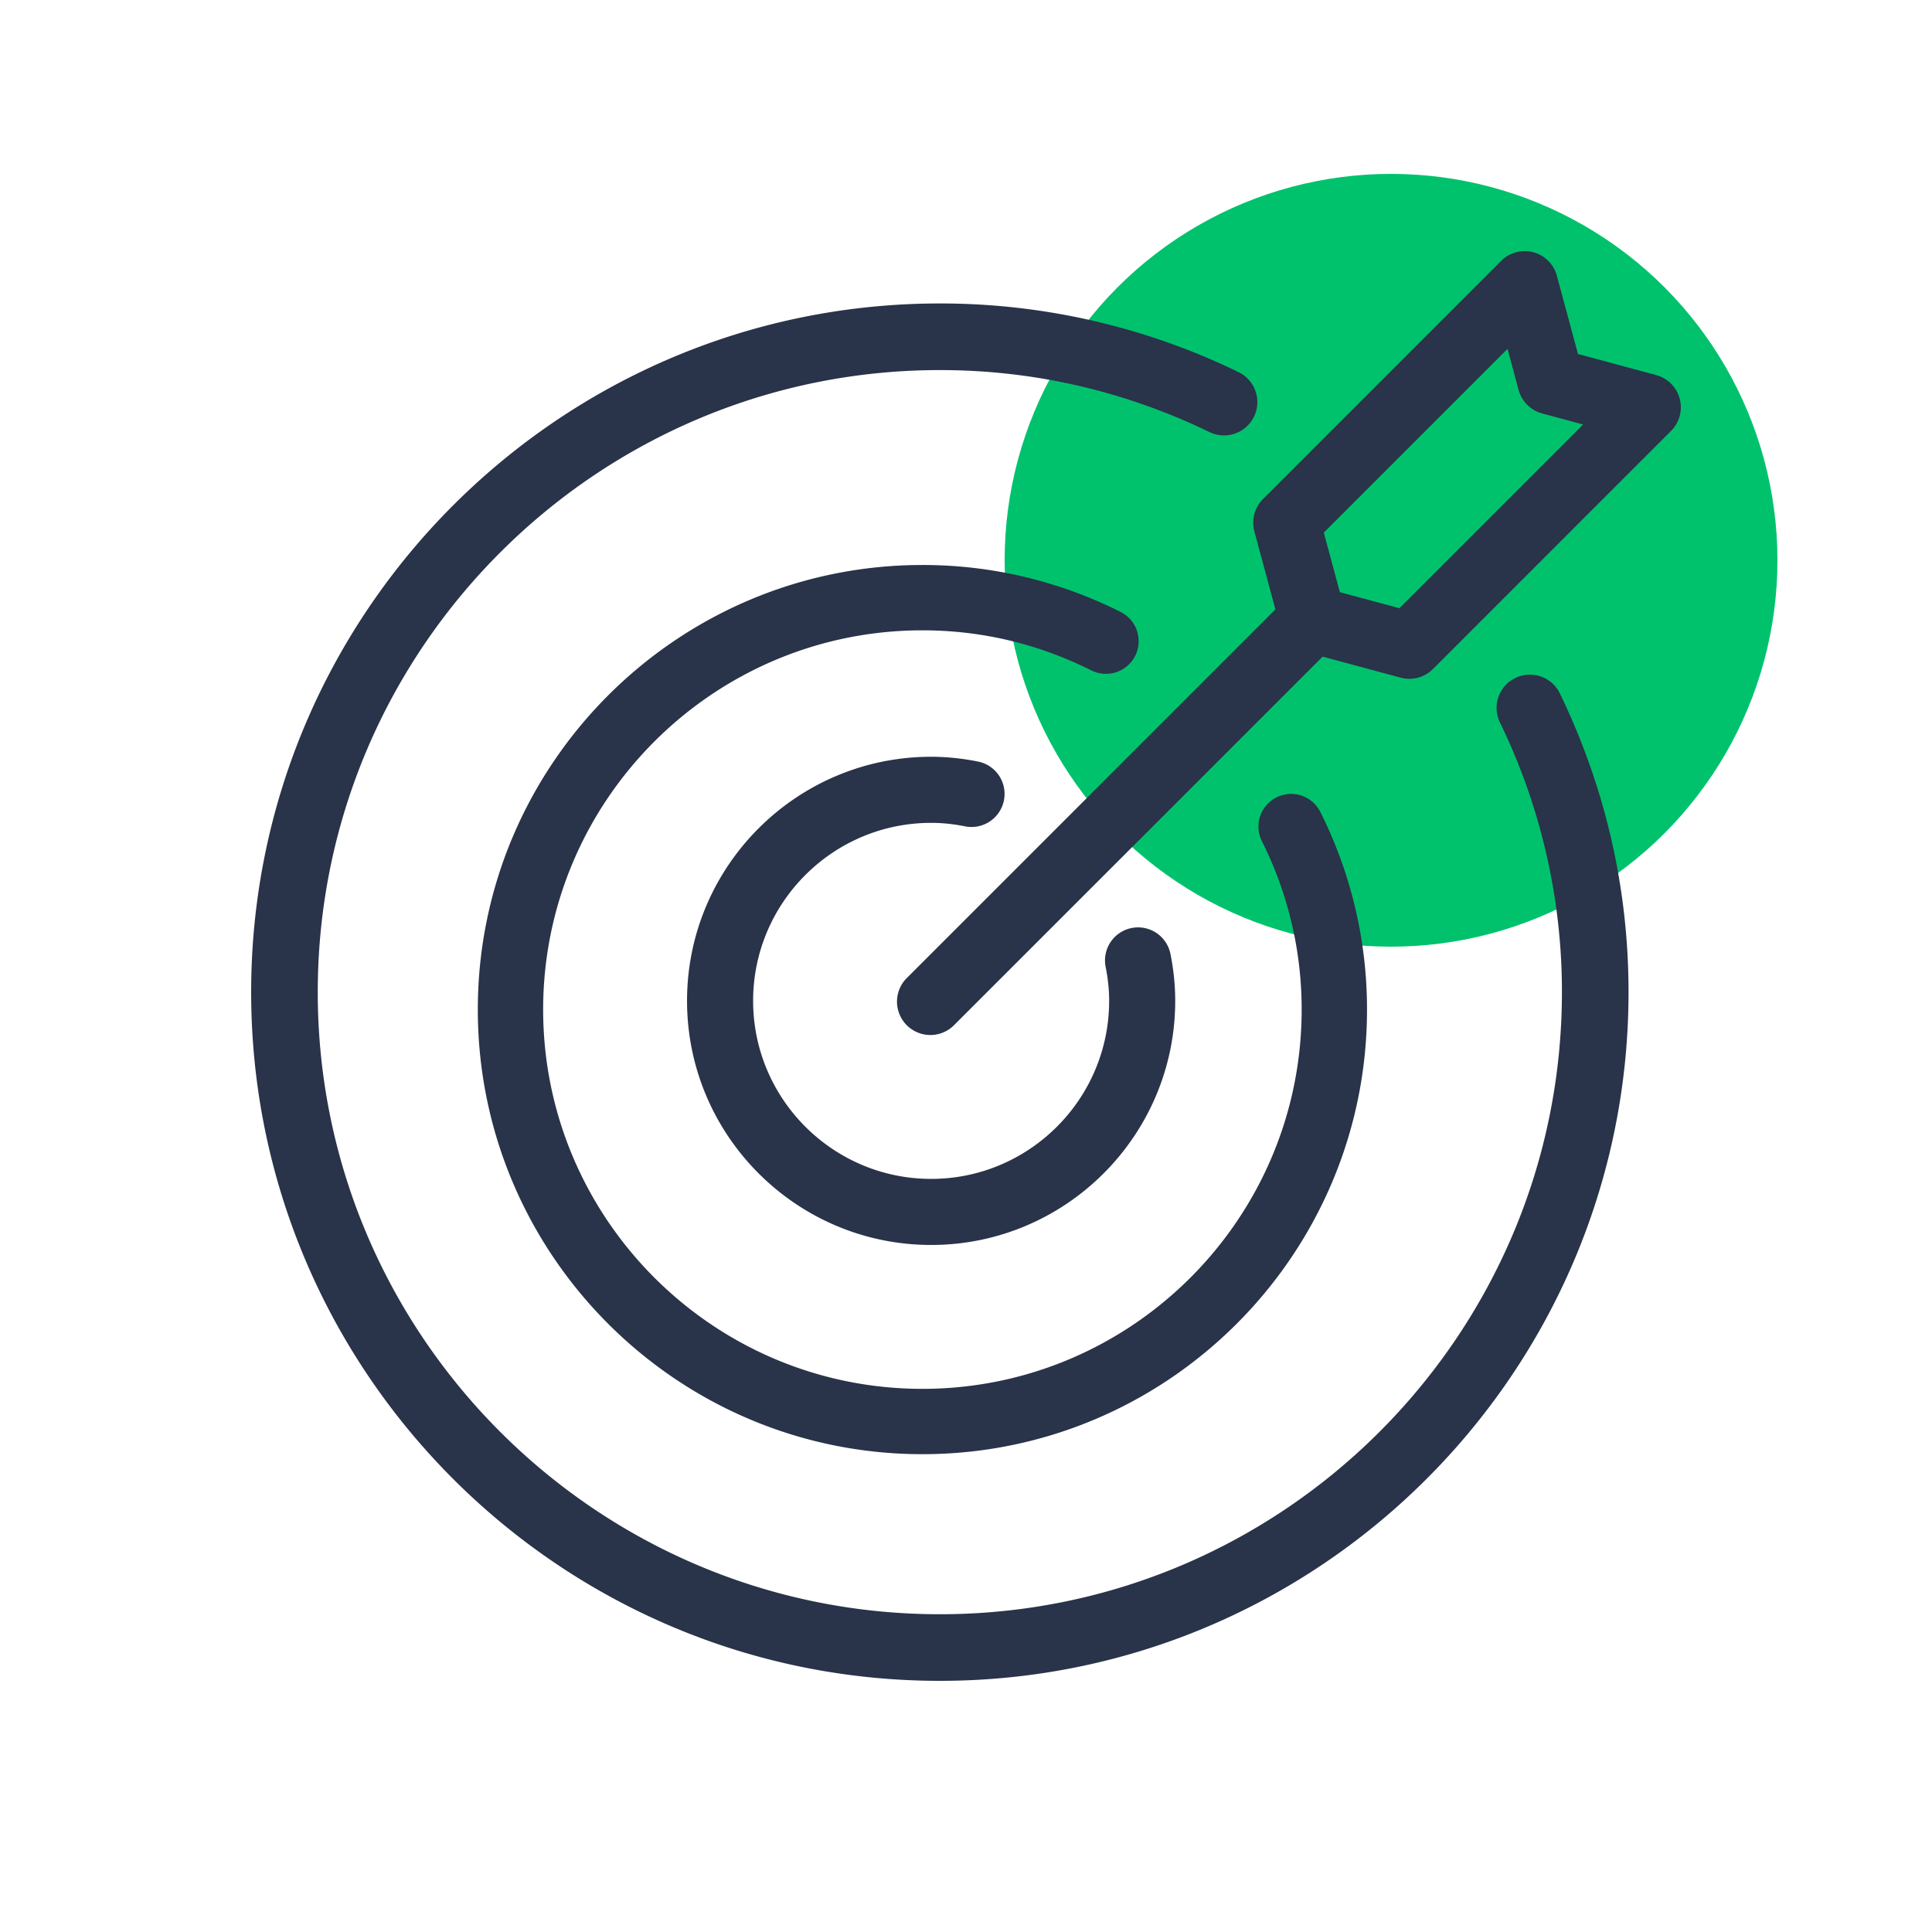
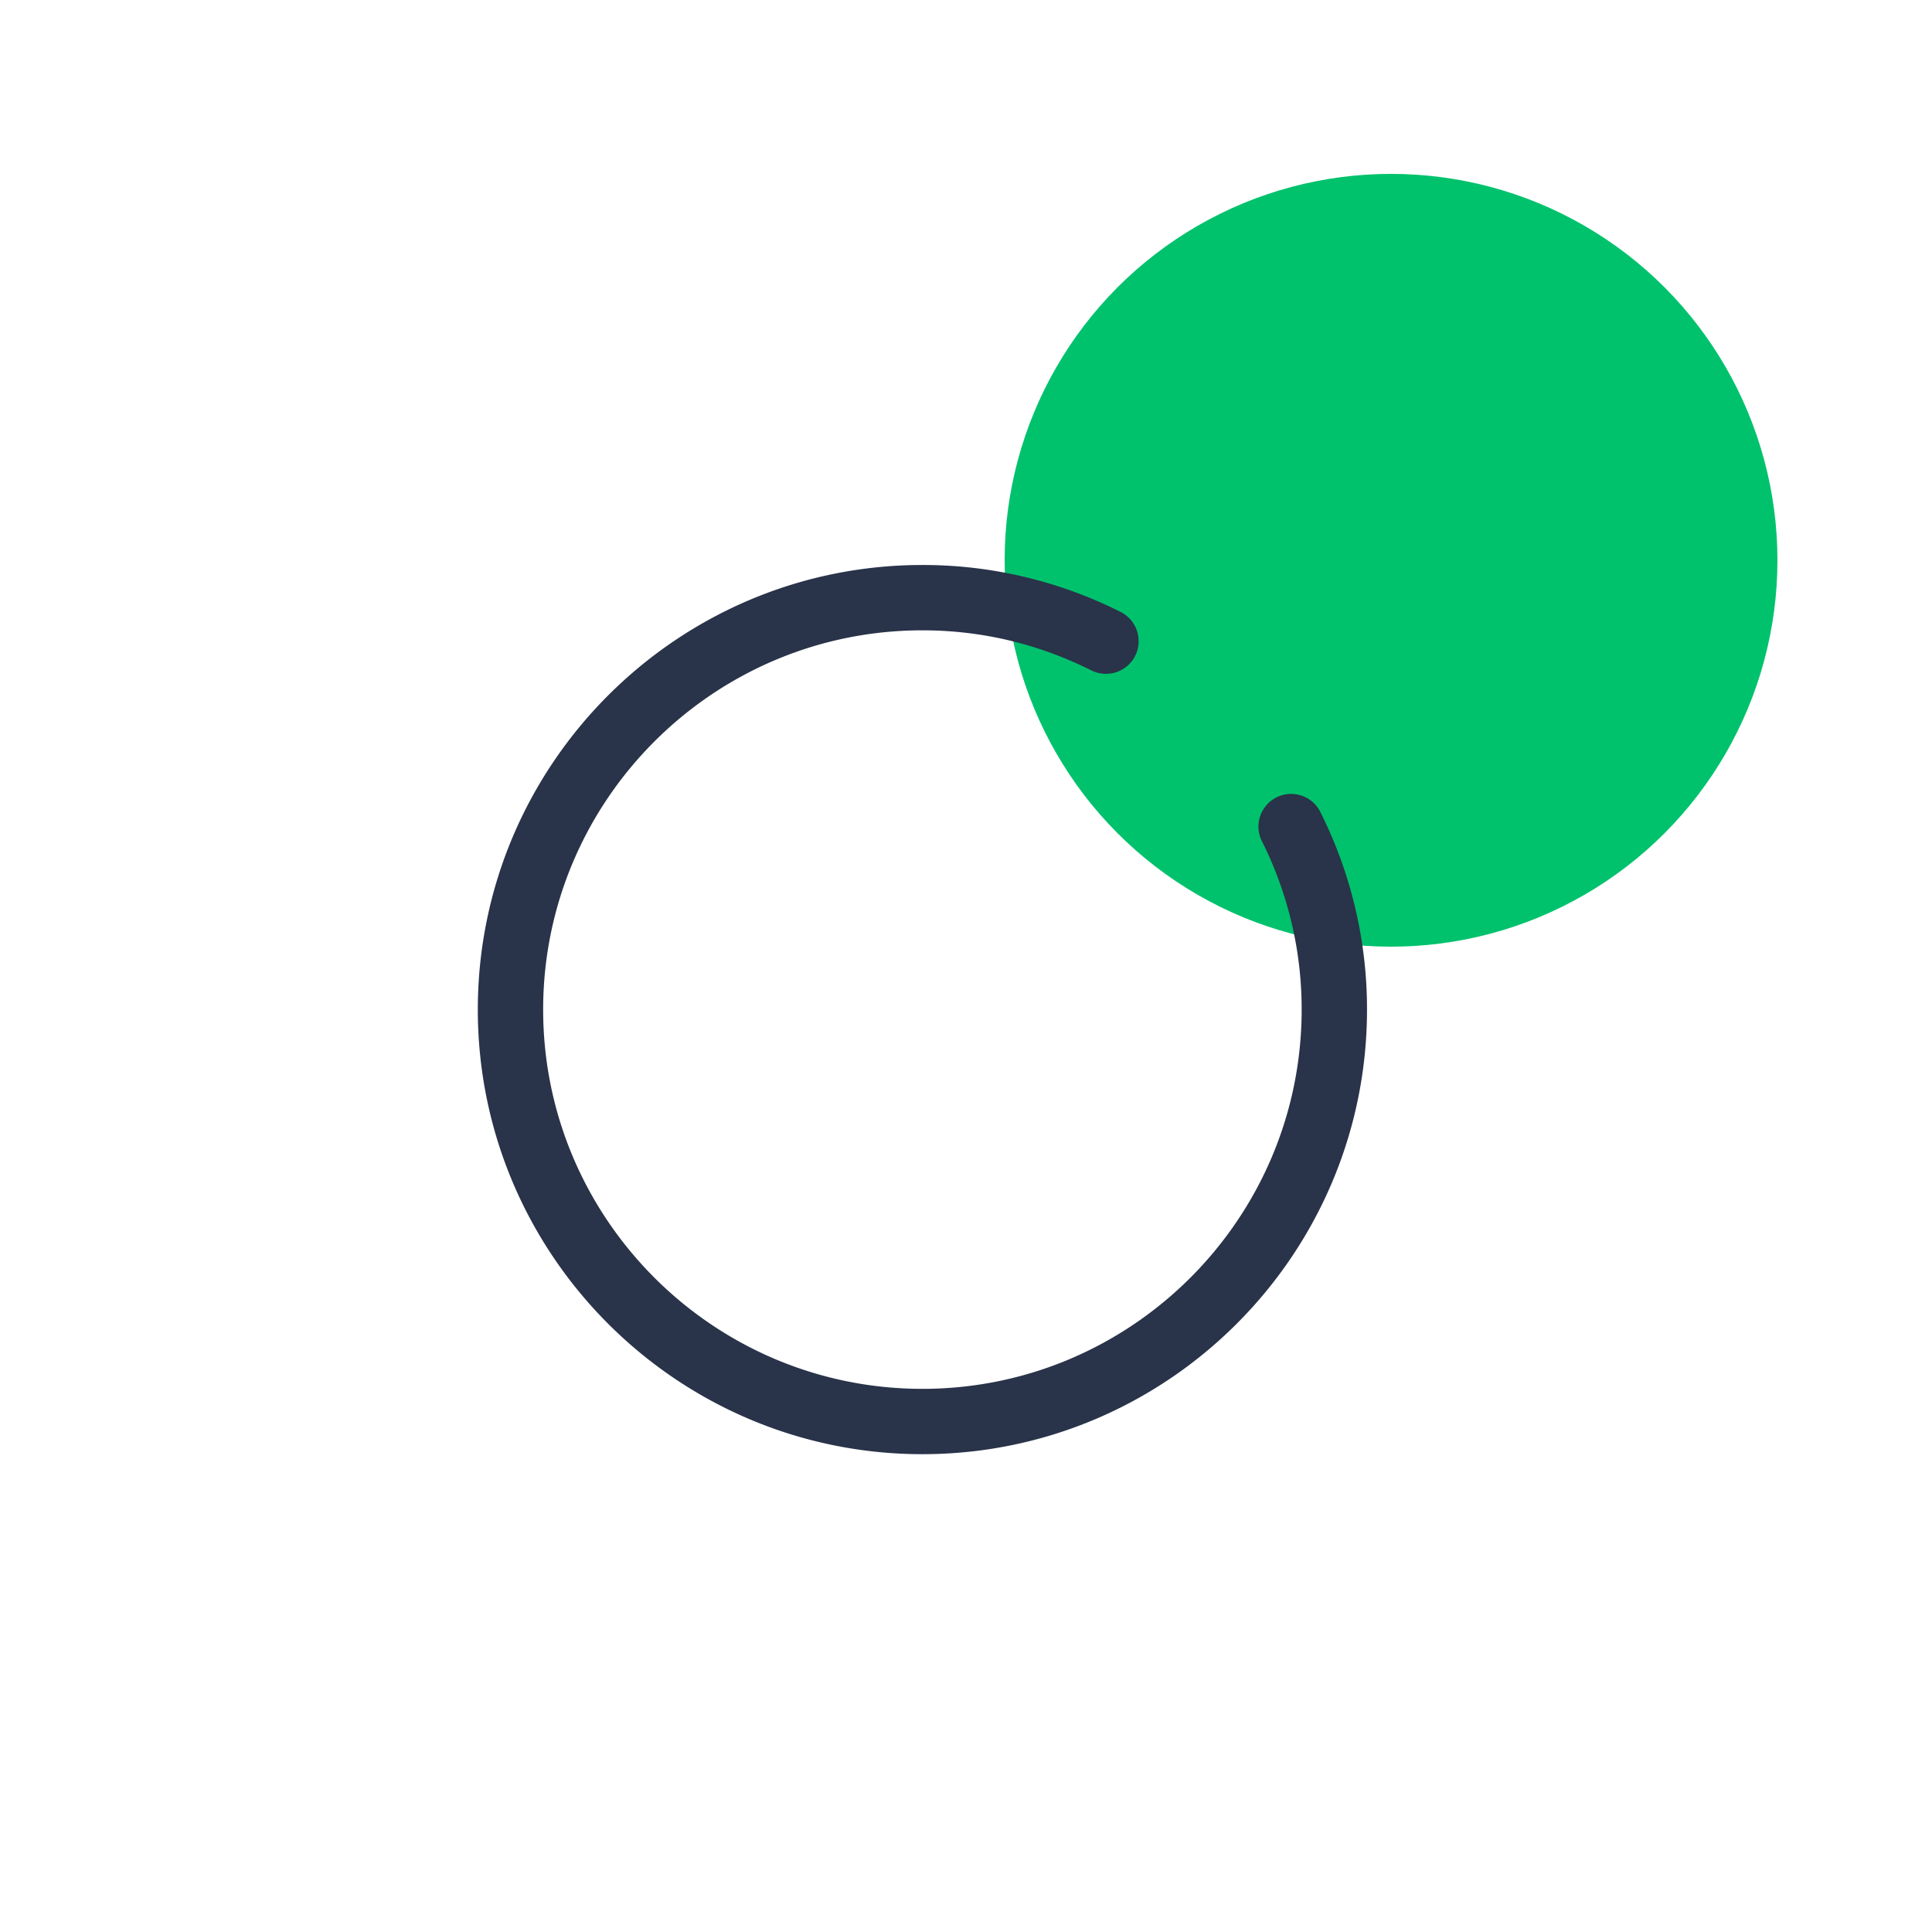
<svg xmlns="http://www.w3.org/2000/svg" width="98" height="98" fill="none">
  <circle cx="70.56" cy="28.42" fill="#00C26D" r="19.6" />
  <path fill-rule="evenodd" clip-rule="evenodd" d="M57.583 33.265a1.659 1.659 0 0 0-.741-2.224 22.28 22.28 0 0 0-10.053-2.382c-12.435 0-22.552 10.117-22.552 22.552 0 12.435 10.117 22.552 22.552 22.552 12.435 0 22.552-10.117 22.552-22.552a22.28 22.28 0 0 0-2.382-10.053 1.657 1.657 0 0 0-2.963 1.483 19 19 0 0 1 2.03 8.57c0 10.608-8.63 19.238-19.237 19.238-10.607 0-19.238-8.63-19.238-19.238 0-10.607 8.63-19.238 19.238-19.238 2.992 0 5.876.684 8.57 2.033a1.66 1.66 0 0 0 2.224-.741z" fill="#293349" />
-   <path fill-rule="evenodd" clip-rule="evenodd" d="M47.232 41.739c.555 0 1.12.057 1.725.178a1.677 1.677 0 0 0 1.968-1.322 1.674 1.674 0 0 0-1.319-1.966c-.823-.164-1.6-.242-2.374-.242-6.828 0-12.382 5.553-12.382 12.38 0 6.828 5.554 12.383 12.382 12.383 6.827 0 12.38-5.555 12.38-12.383 0-.774-.077-1.55-.24-2.374a1.676 1.676 0 1 0-3.289.649c.12.606.178 1.17.178 1.725 0 4.98-4.05 9.032-9.029 9.032-4.98 0-9.03-4.051-9.03-9.032 0-4.978 4.05-9.028 9.03-9.028z" fill="#293349" />
-   <path fill-rule="evenodd" clip-rule="evenodd" d="M76.868 34.388a1.689 1.689 0 0 0-.785 2.257 31.206 31.206 0 0 1 3.145 13.68c0 17.401-14.155 31.557-31.555 31.557-17.398 0-31.555-14.156-31.555-31.556 0-17.399 14.157-31.554 31.555-31.554 4.762 0 9.365 1.058 13.681 3.146a1.689 1.689 0 0 0 1.47-3.042 34.532 34.532 0 0 0-15.15-3.483c-19.263 0-34.934 15.67-34.934 34.933 0 19.262 15.671 34.934 34.933 34.934s34.934-15.672 34.934-34.934c0-5.273-1.173-10.372-3.483-15.152a1.692 1.692 0 0 0-2.256-.786z" fill="#293349" />
-   <path fill-rule="evenodd" clip-rule="evenodd" d="m70.984 30.852-3.02-.814-.815-3.022 9.32-9.32.56 2.081a1.693 1.693 0 0 0 1.194 1.194l2.08.562-9.32 9.32zm14.218-10.63a1.69 1.69 0 0 0-1.193-1.196l-3.966-1.07-1.07-3.964a1.691 1.691 0 0 0-2.83-.757l-12.08 12.081a1.693 1.693 0 0 0-.436 1.637l1.068 3.96L45.958 49.65a1.693 1.693 0 0 0 2.393 2.393l18.737-18.735 3.96 1.066a1.691 1.691 0 0 0 1.638-.437l12.079-12.08a1.688 1.688 0 0 0 .437-1.634z" fill="#293349" />
</svg>